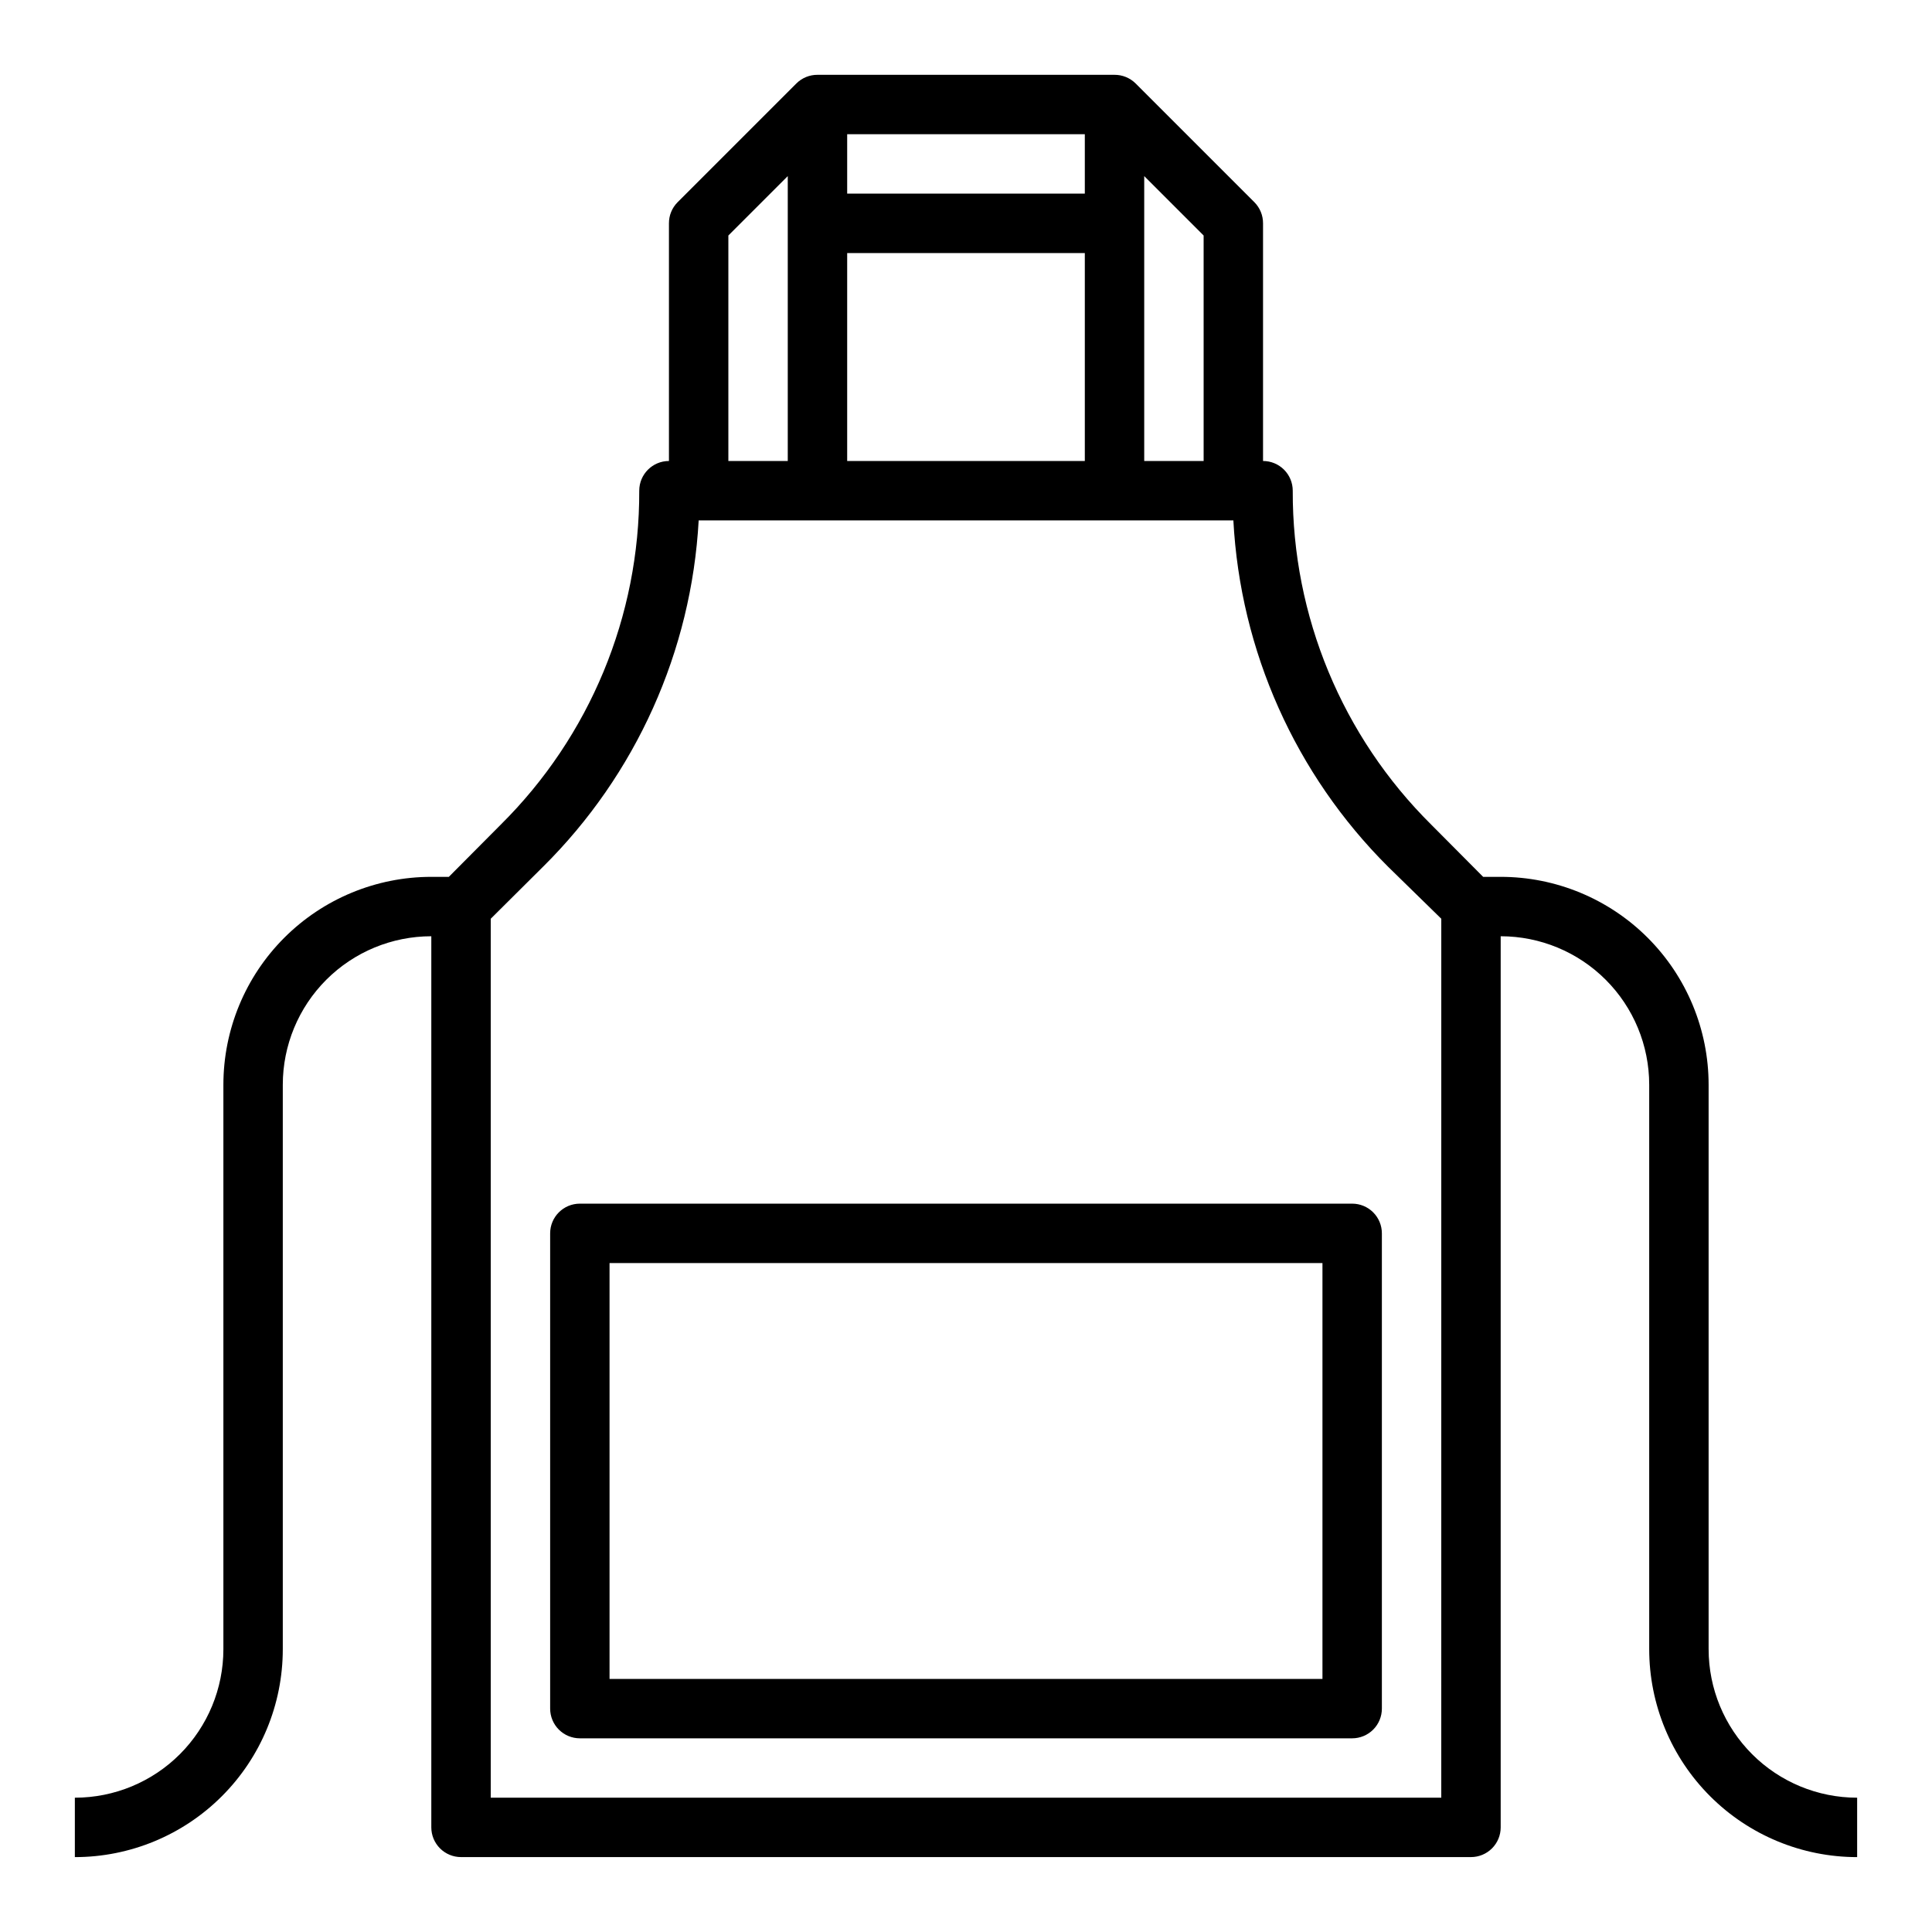
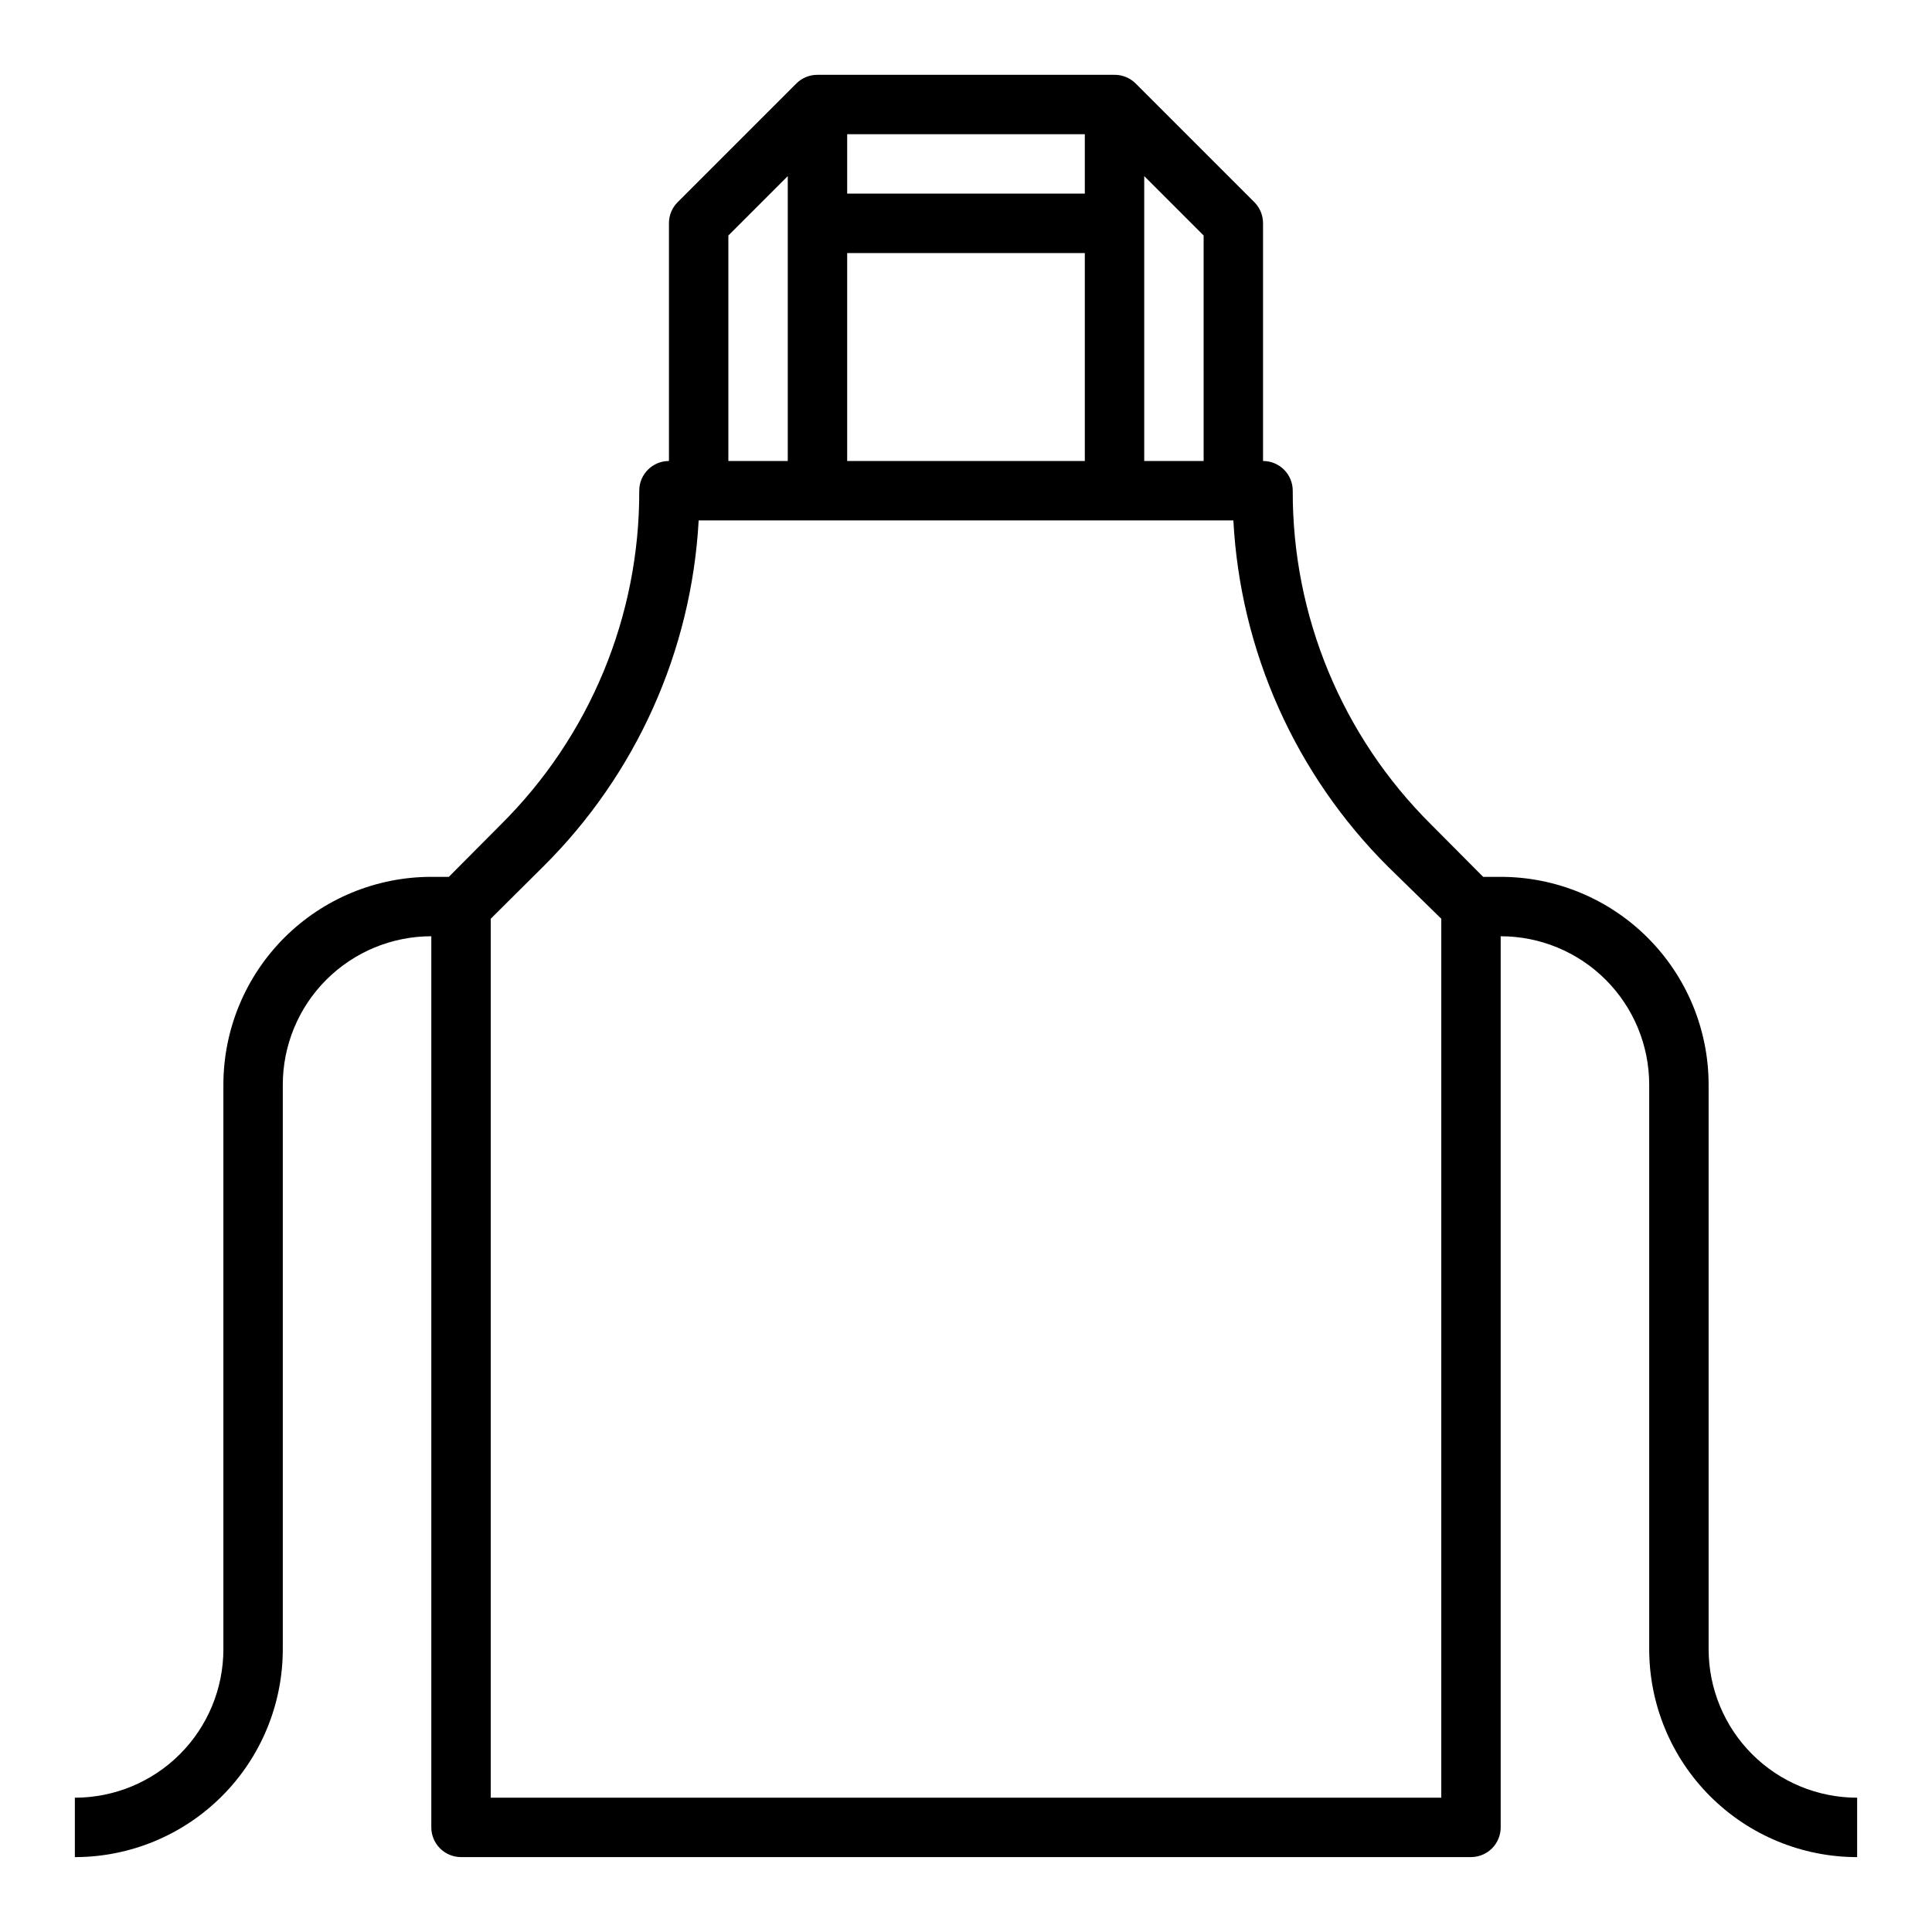
<svg xmlns="http://www.w3.org/2000/svg" fill="#000000" width="800px" height="800px" version="1.1" viewBox="144 144 512 512">
  <g>
    <path d="m596.8 581.05v-149.57c0-14.617-5.809-28.633-16.141-38.965-10.336-10.336-24.352-16.141-38.965-16.141h-4.644l-13.777-13.855c-23.586-23.387-36.801-55.266-36.684-88.48 0-2.09-0.828-4.09-2.305-5.566-1.477-1.477-3.481-2.305-5.566-2.305v-62.977c0.012-2.094-0.809-4.106-2.281-5.59l-31.488-31.488c-1.488-1.473-3.5-2.297-5.59-2.285h-78.723c-2.09-0.012-4.102 0.812-5.586 2.285l-31.488 31.488c-1.477 1.484-2.297 3.496-2.285 5.59v62.977c-4.348 0-7.871 3.523-7.871 7.871 0.117 33.215-13.098 65.094-36.684 88.48l-13.777 13.855h-4.644c-14.613 0-28.629 5.805-38.965 16.141-10.332 10.332-16.137 24.348-16.137 38.965v149.57c0 10.438-4.148 20.449-11.531 27.832-7.379 7.383-17.391 11.527-27.832 11.527v15.746c14.617 0 28.633-5.805 38.965-16.141 10.336-10.332 16.141-24.352 16.141-38.965v-149.57c0-10.441 4.148-20.453 11.527-27.832 7.383-7.383 17.395-11.531 27.832-11.531v236.16c0 2.086 0.832 4.09 2.309 5.566 1.477 1.473 3.477 2.305 5.566 2.305h267.65c2.086 0 4.09-0.832 5.566-2.305 1.477-1.477 2.305-3.481 2.305-5.566v-236.16c10.438 0 20.449 4.148 27.832 11.531 7.379 7.379 11.527 17.391 11.527 27.832v149.57c0 14.613 5.805 28.633 16.141 38.965 10.332 10.336 24.348 16.141 38.965 16.141v-15.746c-10.441 0-20.453-4.144-27.832-11.527-7.383-7.383-11.527-17.395-11.527-27.832zm-149.57-390.38 15.742 15.742 0.004 59.754h-15.746zm-78.719-11.098h62.977v15.742h-62.977zm0 31.488h62.977v55.105h-62.977zm-31.488-4.644 15.742-15.742v75.492h-15.742zm188.93 413.99h-251.9v-232.93l13.855-13.777v0.004c24.645-24.43 39.344-57.141 41.246-91.789h141.7c1.84 34.617 16.453 67.324 41.012 91.789l14.09 13.773z" />
-     <path d="m502.34 462.98h-204.67c-4.348 0-7.875 3.523-7.875 7.871v125.95c0 2.086 0.832 4.09 2.309 5.566 1.473 1.473 3.477 2.305 5.566 2.305h204.67c2.086 0 4.09-0.832 5.566-2.305 1.477-1.477 2.305-3.481 2.305-5.566v-125.95c0-2.09-0.828-4.09-2.305-5.566-1.477-1.477-3.481-2.305-5.566-2.305zm-7.875 125.95h-188.93v-110.21h188.93z" />
  </g>
</svg>